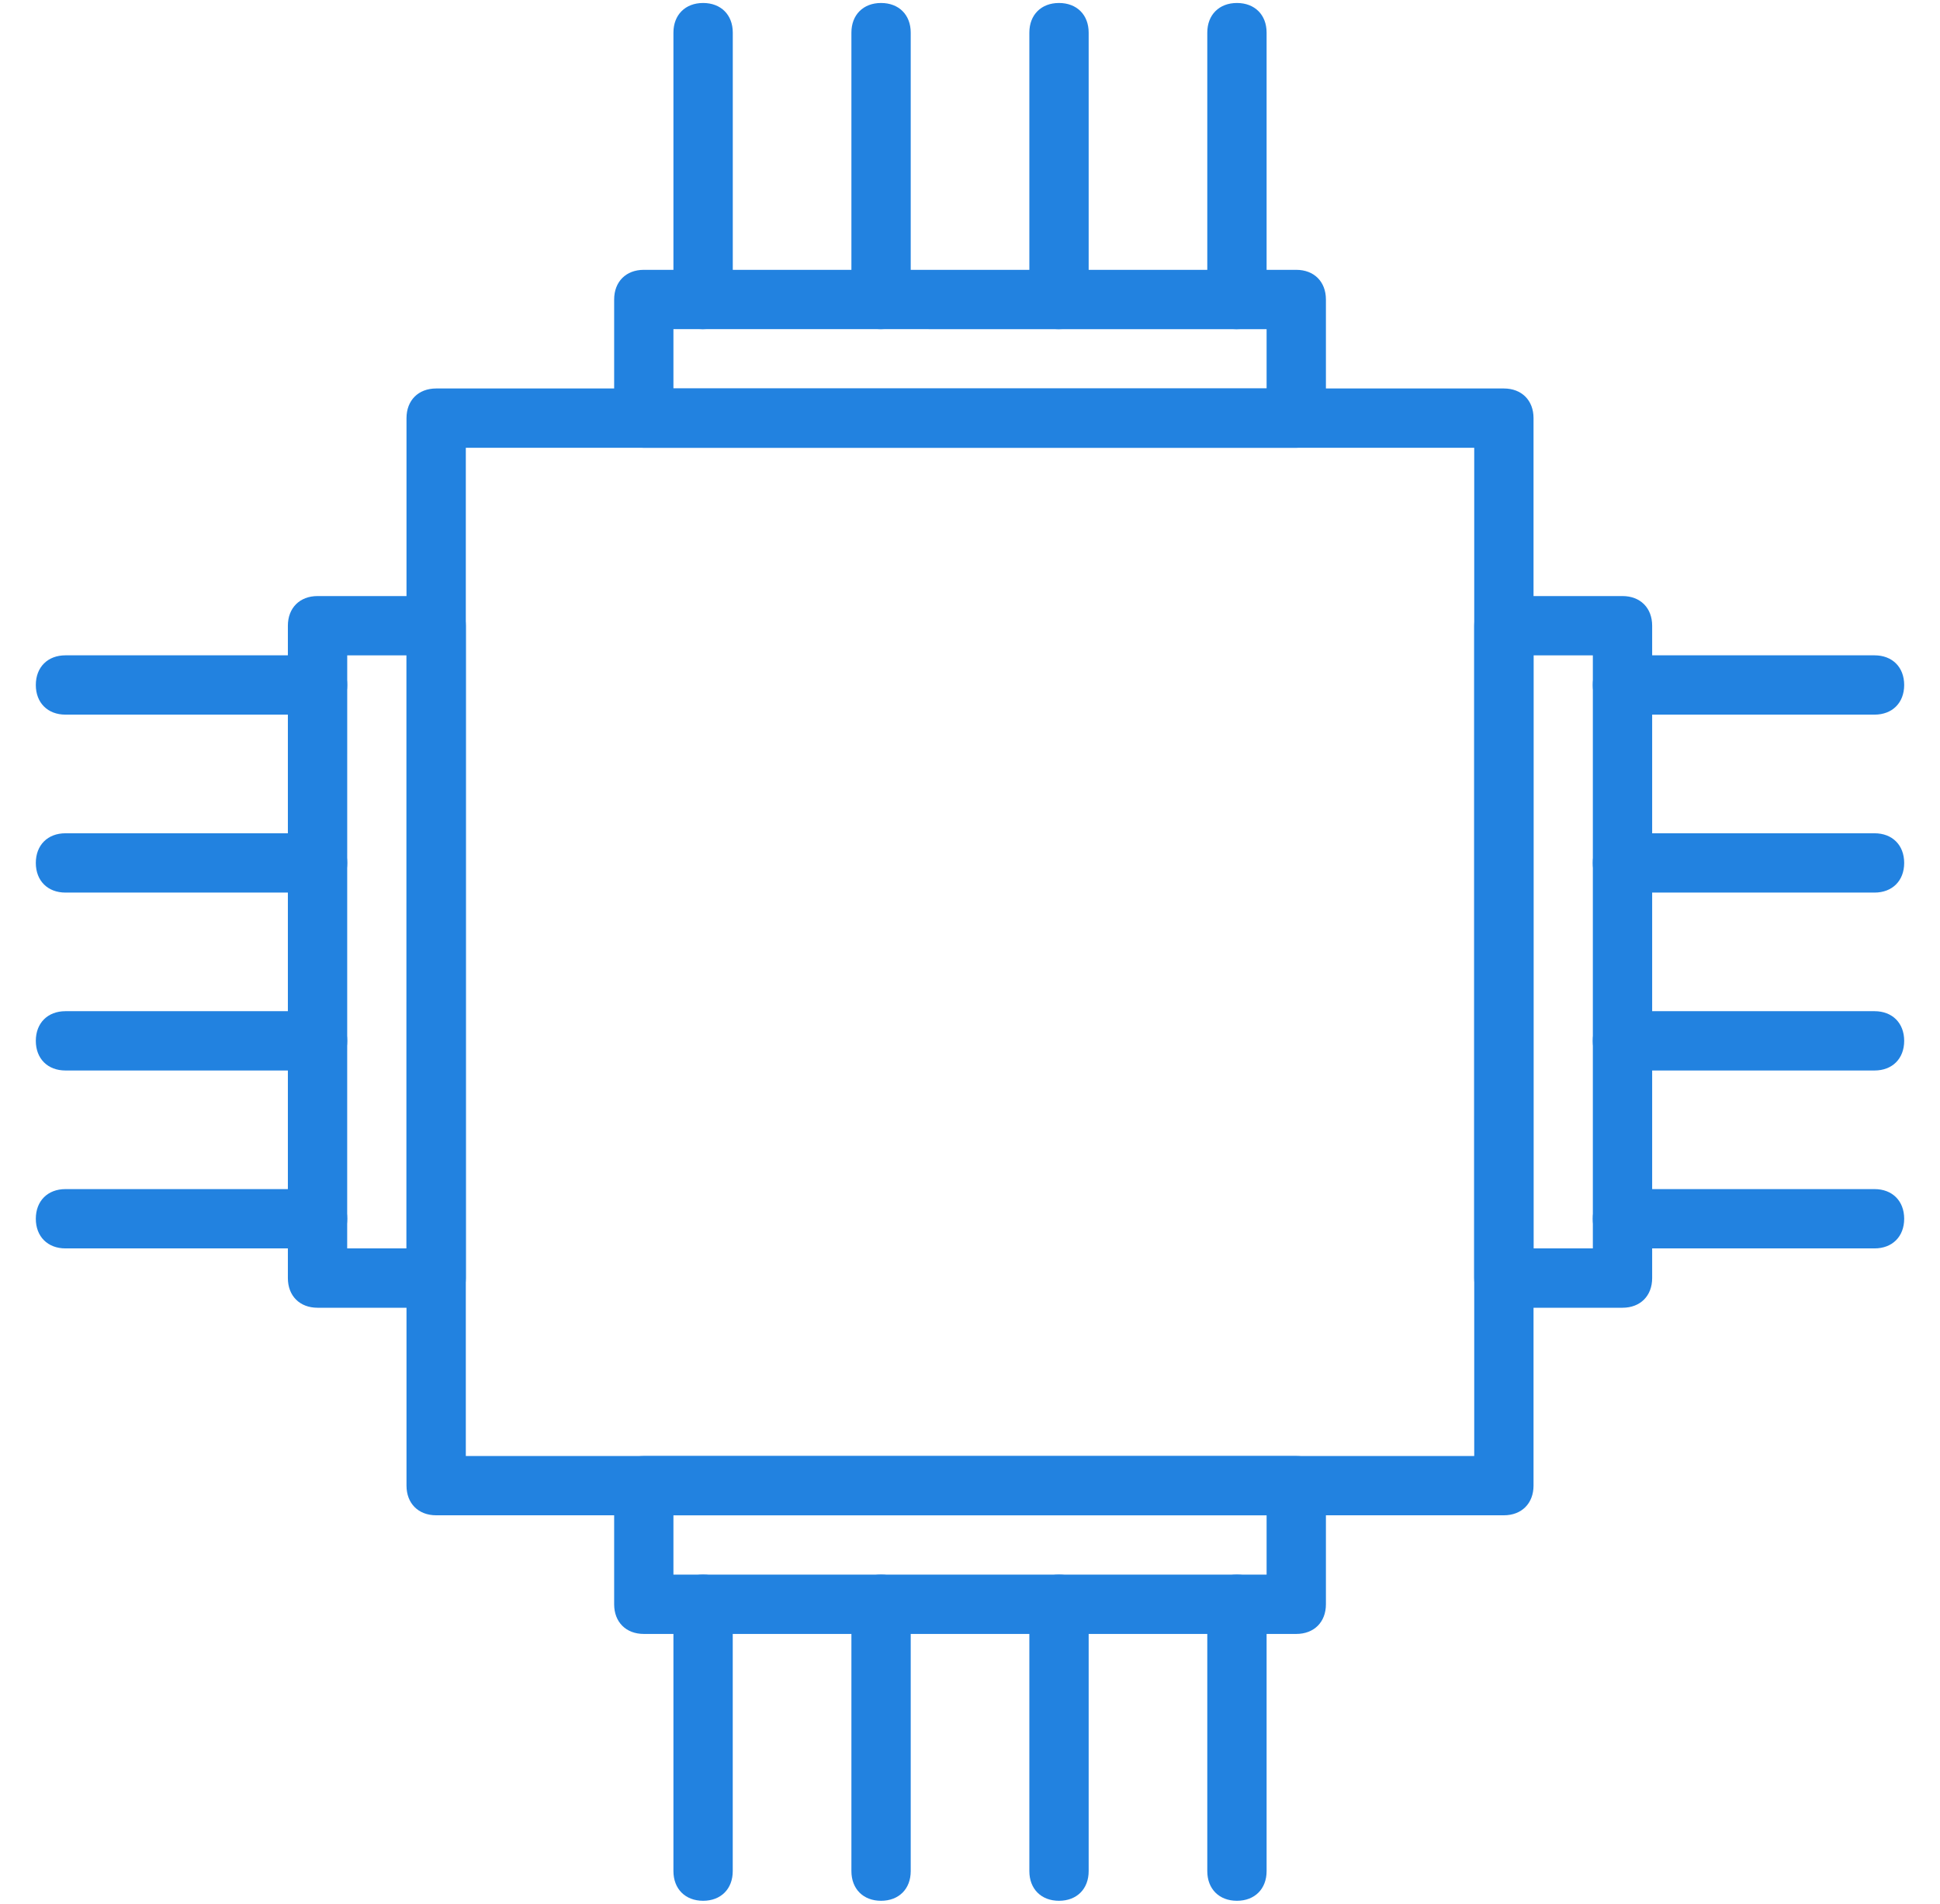
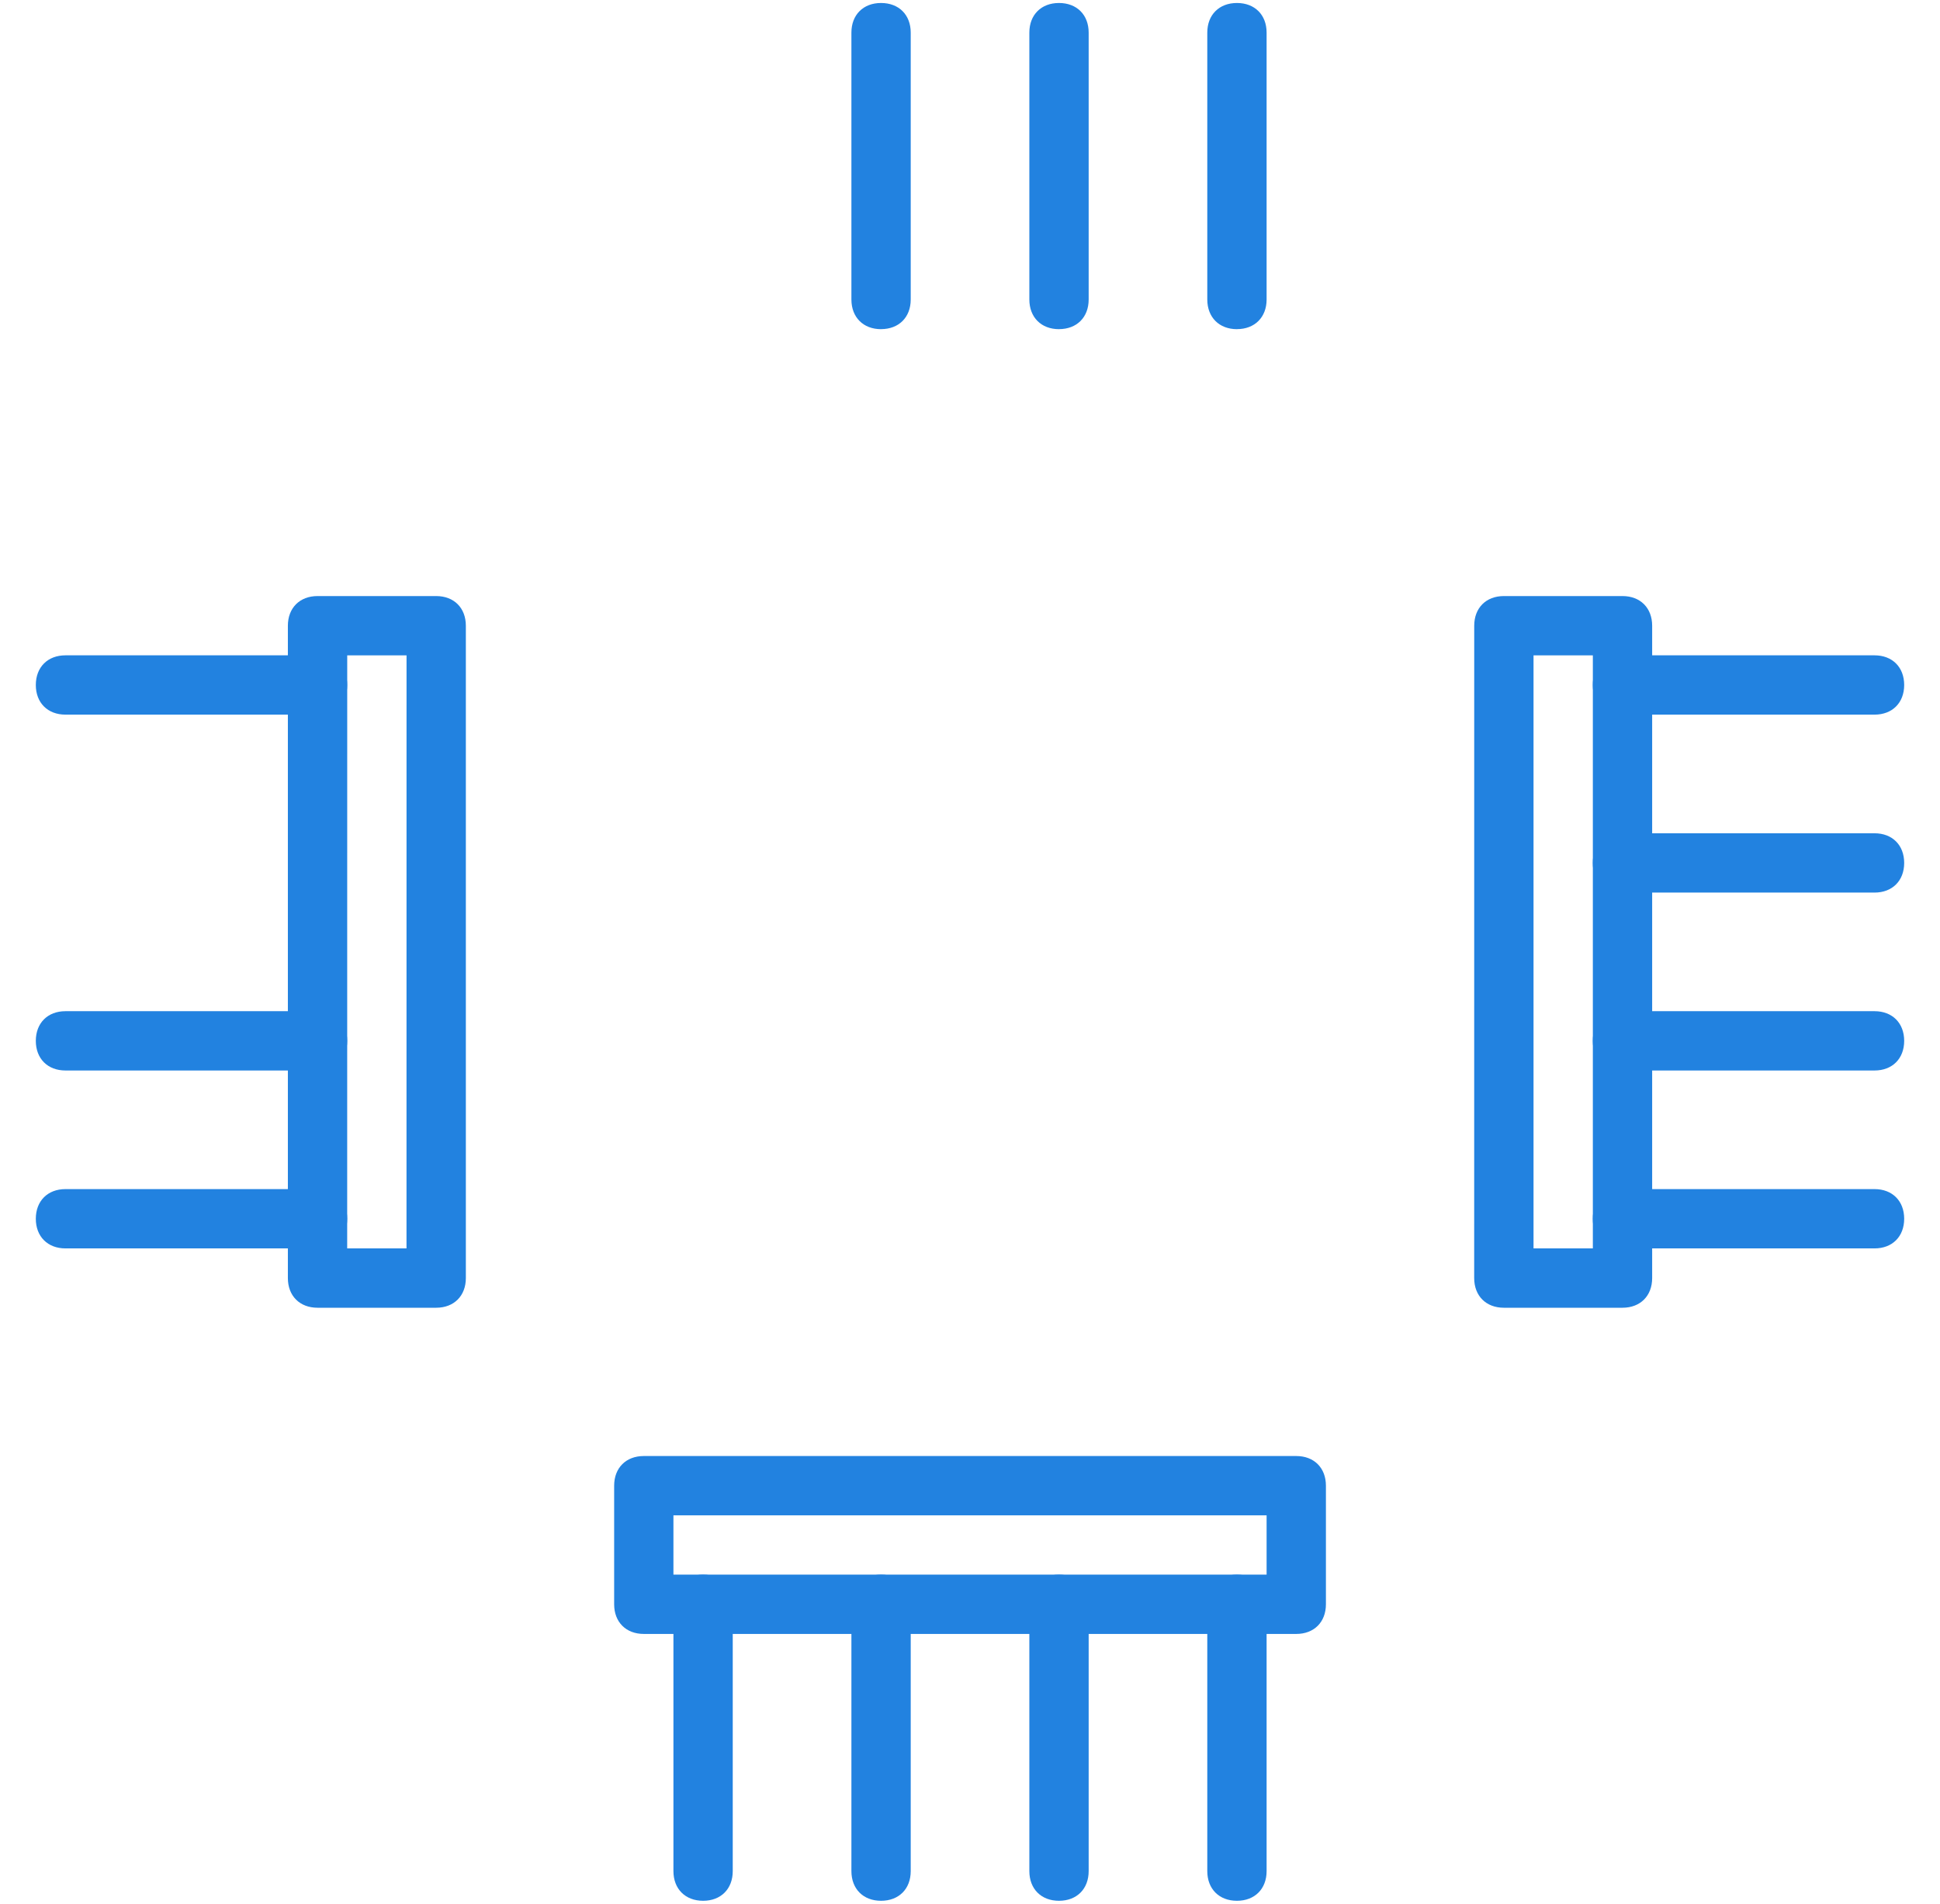
<svg xmlns="http://www.w3.org/2000/svg" width="54" height="53" viewBox="0 0 54 53" fill="none">
-   <path d="M41.86 42.185H12.141C11.645 42.185 11.315 41.855 11.315 41.359L11.315 11.64C11.315 11.145 11.646 10.815 12.141 10.815H41.86C42.355 10.815 42.686 11.145 42.686 11.64V41.359C42.685 41.855 42.355 42.185 41.86 42.185H41.86ZM12.966 40.534H41.035V12.466H12.966V40.534Z" fill="#2282E0" />
-   <path d="M36.082 12.466H17.92C17.425 12.466 17.095 12.135 17.095 11.64V8.338C17.095 7.842 17.425 7.512 17.92 7.512H36.082C36.577 7.512 36.907 7.842 36.907 8.338V11.64C36.907 12.135 36.577 12.466 36.082 12.466ZM18.745 10.815H35.256V9.164L18.745 9.163V10.815Z" fill="#2282E0" />
  <path d="M36.082 45.488H17.92C17.425 45.488 17.095 45.158 17.095 44.663V41.36C17.095 40.865 17.425 40.535 17.92 40.535H36.082C36.577 40.535 36.907 40.865 36.907 41.36V44.663C36.907 45.158 36.577 45.488 36.082 45.488ZM18.745 43.837H35.256V42.186L18.745 42.186V43.837Z" fill="#2282E0" />
  <path d="M12.141 36.407H8.839C8.343 36.407 8.013 36.077 8.013 35.581L8.013 17.42C8.013 16.924 8.344 16.594 8.839 16.594H12.141C12.637 16.594 12.967 16.924 12.967 17.42V35.581C12.967 36.077 12.636 36.407 12.141 36.407H12.141ZM9.664 34.755H11.315L11.316 18.245H9.665L9.664 34.755Z" fill="#2282E0" />
  <path d="M45.162 36.407H41.86C41.365 36.407 41.034 36.077 41.034 35.581L41.035 17.42C41.035 16.924 41.365 16.594 41.86 16.594H45.162C45.658 16.594 45.988 16.924 45.988 17.42V35.581C45.988 36.077 45.658 36.407 45.162 36.407H45.162ZM42.686 34.755H44.337L44.337 18.245H42.686L42.686 34.755Z" fill="#2282E0" />
-   <path d="M19.571 9.164C19.076 9.164 18.745 8.833 18.745 8.338L18.745 0.908C18.745 0.413 19.076 0.083 19.571 0.083C20.067 0.083 20.397 0.413 20.397 0.908V8.338C20.396 8.833 20.066 9.163 19.571 9.163L19.571 9.164Z" fill="#2282E0" />
  <path d="M24.524 9.164C24.029 9.164 23.699 8.833 23.699 8.338V0.908C23.699 0.413 24.029 0.083 24.524 0.083C25.02 0.083 25.35 0.413 25.35 0.908V8.338C25.35 8.833 25.02 9.163 24.524 9.163V9.164Z" fill="#2282E0" />
  <path d="M29.477 9.164C28.982 9.164 28.652 8.833 28.652 8.338V0.908C28.652 0.413 28.982 0.083 29.477 0.083C29.973 0.083 30.303 0.413 30.303 0.908V8.338C30.303 8.833 29.973 9.163 29.477 9.163V9.164Z" fill="#2282E0" />
  <path d="M34.43 9.164C33.935 9.164 33.605 8.833 33.605 8.338V0.908C33.605 0.413 33.935 0.083 34.43 0.083C34.926 0.083 35.256 0.413 35.256 0.908V8.338C35.256 8.833 34.925 9.163 34.43 9.163V9.164Z" fill="#2282E0" />
  <path d="M8.839 34.755H1.822C1.327 34.755 0.997 34.425 0.997 33.93C0.997 33.434 1.327 33.104 1.822 33.104L8.839 33.104C9.335 33.104 9.665 33.434 9.665 33.93C9.665 34.425 9.334 34.755 8.839 34.755V34.755Z" fill="#2282E0" />
  <path d="M8.839 29.802H1.822C1.327 29.802 0.997 29.472 0.997 28.977C0.997 28.481 1.327 28.151 1.822 28.151H8.839C9.335 28.151 9.665 28.481 9.665 28.977C9.665 29.472 9.334 29.802 8.839 29.802Z" fill="#2282E0" />
-   <path d="M8.839 24.849H1.822C1.327 24.849 0.997 24.519 0.997 24.024C0.997 23.528 1.327 23.198 1.822 23.198H8.839C9.335 23.198 9.665 23.528 9.665 24.024C9.665 24.519 9.334 24.849 8.839 24.849Z" fill="#2282E0" />
  <path d="M8.839 19.895H1.822C1.327 19.895 0.997 19.565 0.997 19.07C0.997 18.574 1.327 18.244 1.822 18.244L8.839 18.244C9.335 18.244 9.665 18.575 9.665 19.07C9.665 19.565 9.334 19.895 8.839 19.895V19.895Z" fill="#2282E0" />
  <path d="M52.178 34.755H45.161C44.665 34.755 44.335 34.425 44.335 33.93C44.335 33.434 44.665 33.104 45.161 33.104H52.178C52.673 33.104 53.003 33.434 53.003 33.93C53.003 34.425 52.673 34.755 52.178 34.755Z" fill="#2282E0" />
  <path d="M52.178 29.802H45.161C44.665 29.802 44.335 29.472 44.335 28.977C44.335 28.481 44.665 28.151 45.161 28.151H52.178C52.673 28.151 53.003 28.481 53.003 28.977C53.003 29.472 52.673 29.802 52.178 29.802Z" fill="#2282E0" />
  <path d="M52.178 24.849H45.161C44.665 24.849 44.335 24.519 44.335 24.024C44.335 23.528 44.665 23.198 45.161 23.198H52.178C52.673 23.198 53.003 23.528 53.003 24.024C53.003 24.519 52.673 24.849 52.178 24.849Z" fill="#2282E0" />
  <path d="M52.178 19.895H45.161C44.665 19.895 44.335 19.565 44.335 19.07C44.335 18.574 44.665 18.244 45.161 18.244H52.178C52.673 18.244 53.003 18.574 53.003 19.07C53.003 19.565 52.673 19.895 52.178 19.895Z" fill="#2282E0" />
  <path d="M34.43 52.917C33.935 52.917 33.605 52.587 33.605 52.091V44.661C33.605 44.166 33.935 43.836 34.43 43.836C34.926 43.836 35.256 44.166 35.256 44.661V52.091C35.256 52.587 34.925 52.917 34.43 52.917Z" fill="#2282E0" />
  <path d="M29.477 52.917C28.982 52.917 28.652 52.587 28.652 52.091V44.661C28.652 44.166 28.982 43.836 29.477 43.836C29.973 43.836 30.303 44.166 30.303 44.661V52.091C30.303 52.587 29.973 52.917 29.477 52.917Z" fill="#2282E0" />
  <path d="M24.524 52.917C24.029 52.917 23.699 52.587 23.699 52.091V44.661C23.699 44.166 24.029 43.836 24.524 43.836C25.02 43.836 25.35 44.166 25.35 44.661V52.091C25.35 52.587 25.02 52.917 24.524 52.917Z" fill="#2282E0" />
  <path d="M19.571 52.917C19.076 52.917 18.745 52.587 18.745 52.091V44.661C18.745 44.166 19.076 43.836 19.571 43.836C20.066 43.836 20.396 44.166 20.396 44.661V52.091C20.396 52.587 20.066 52.917 19.571 52.917Z" fill="#2282E0" />
</svg>